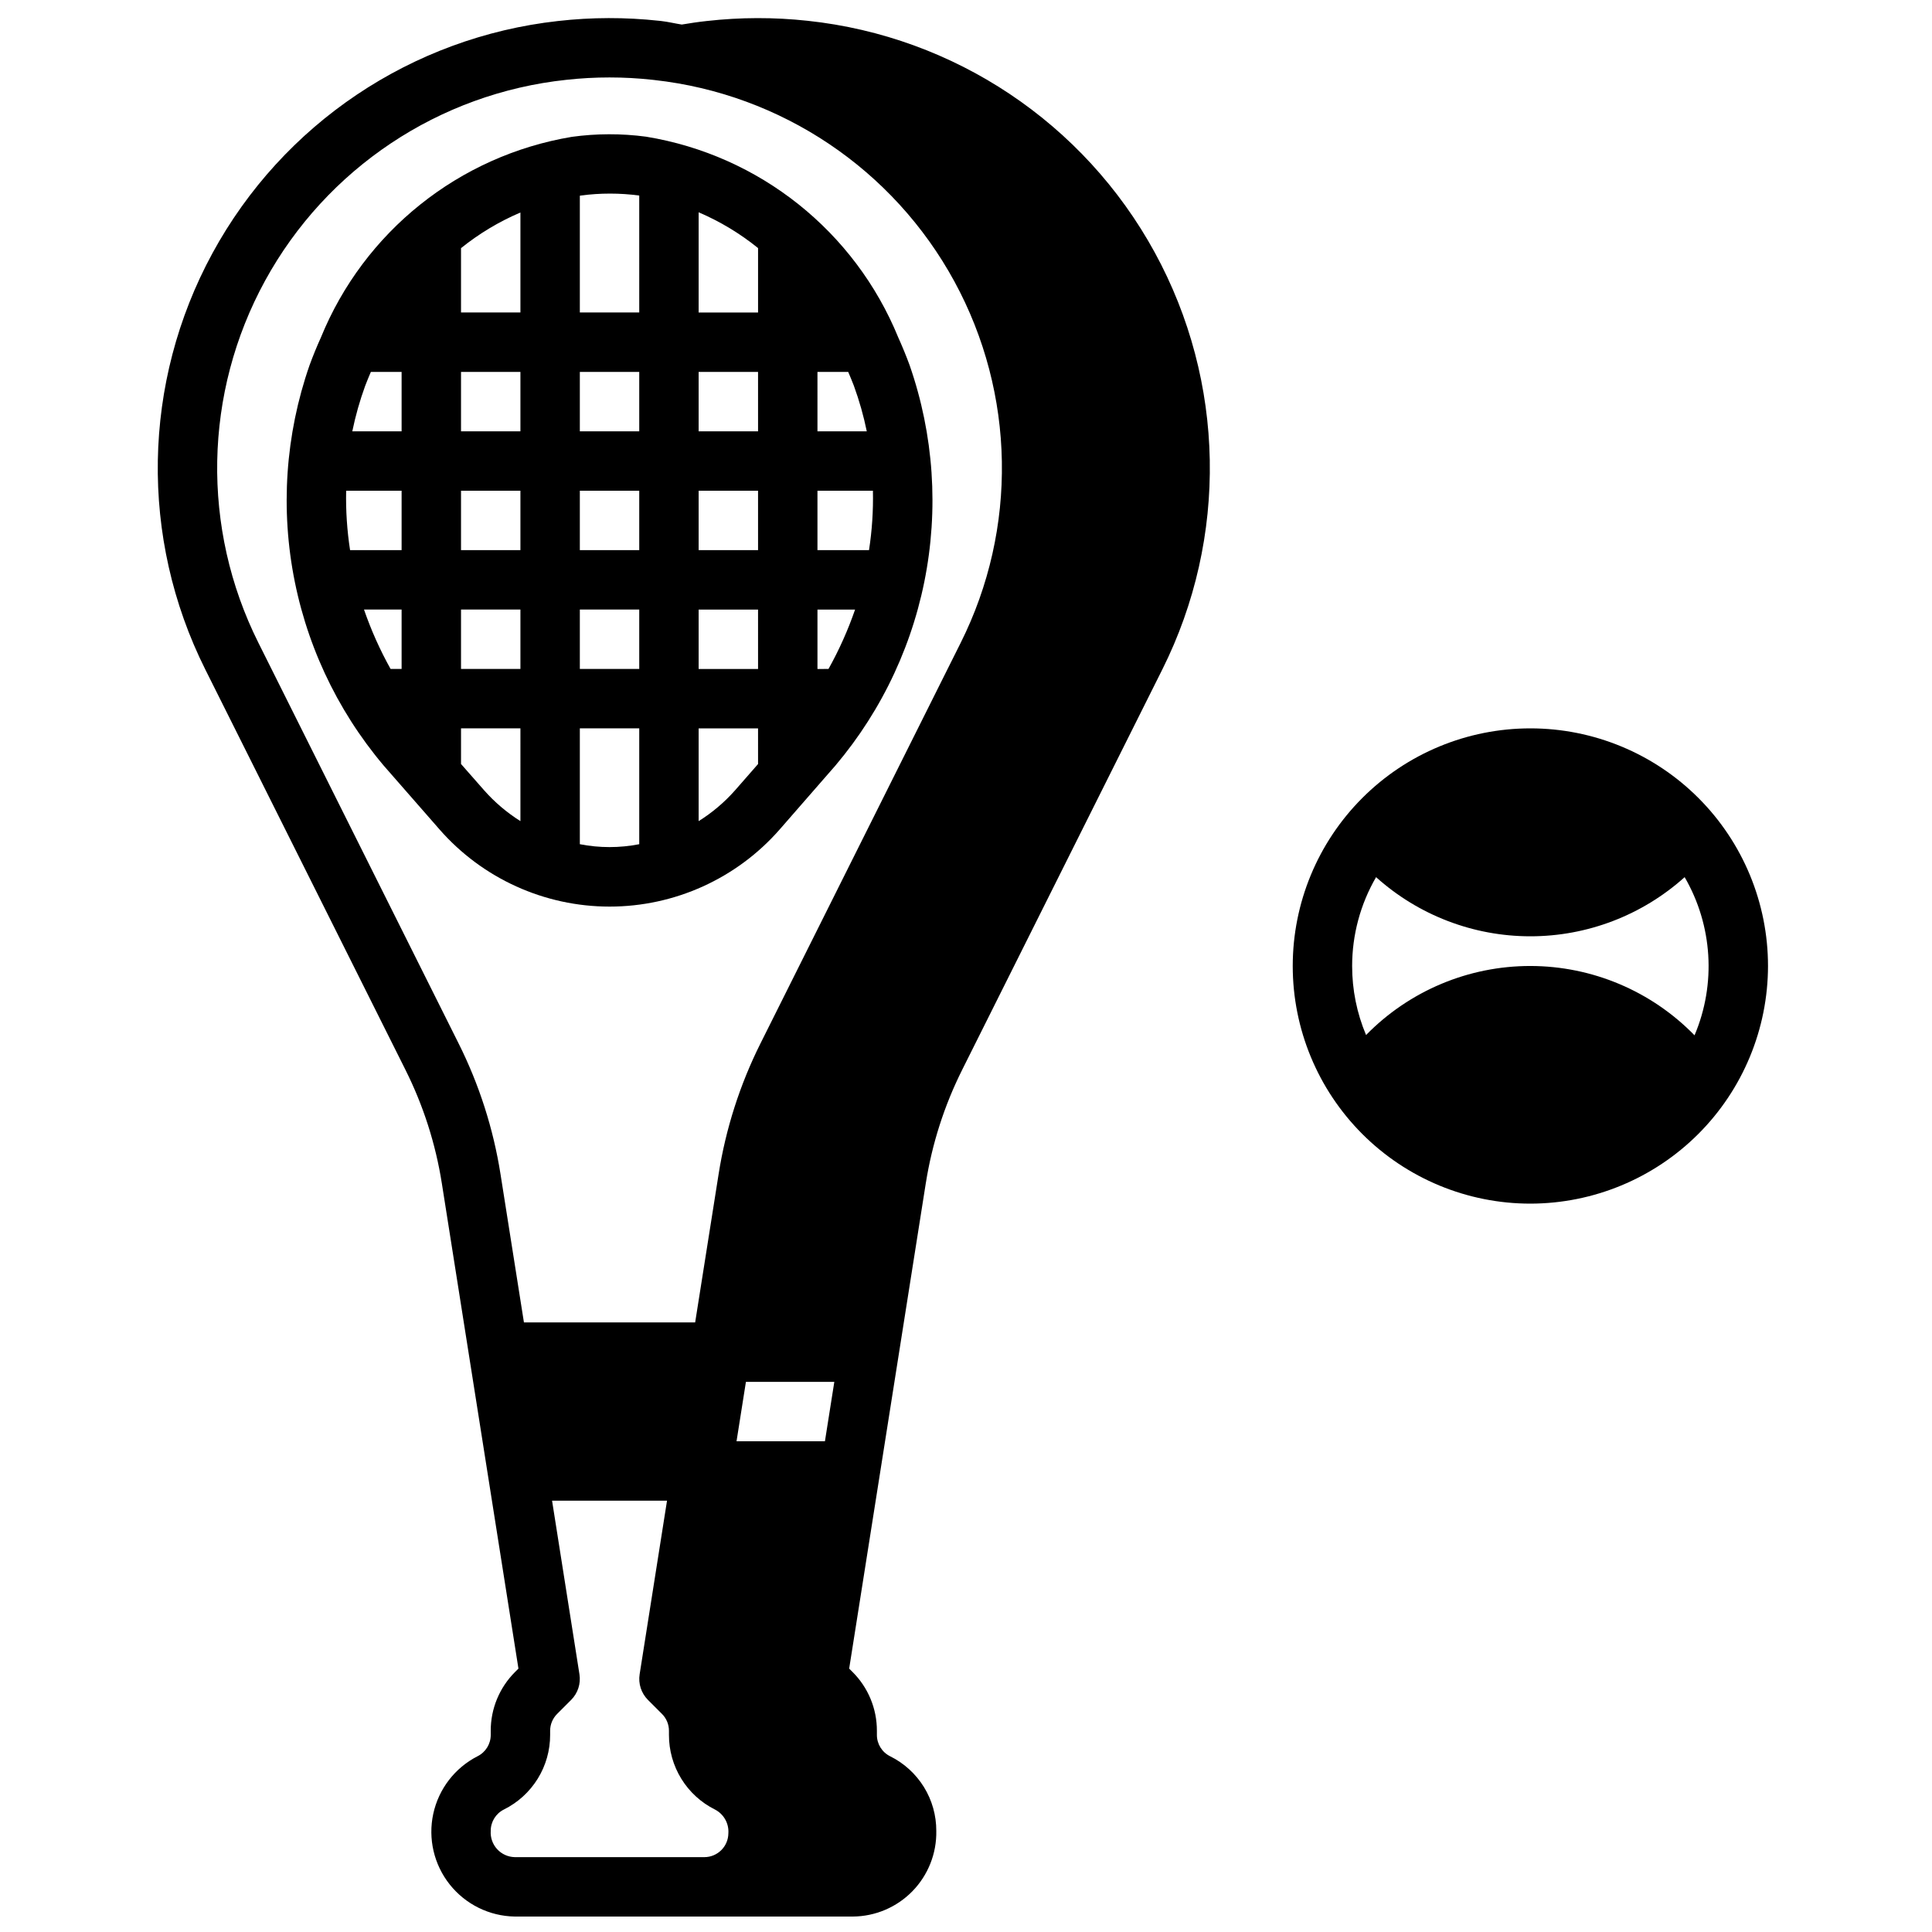
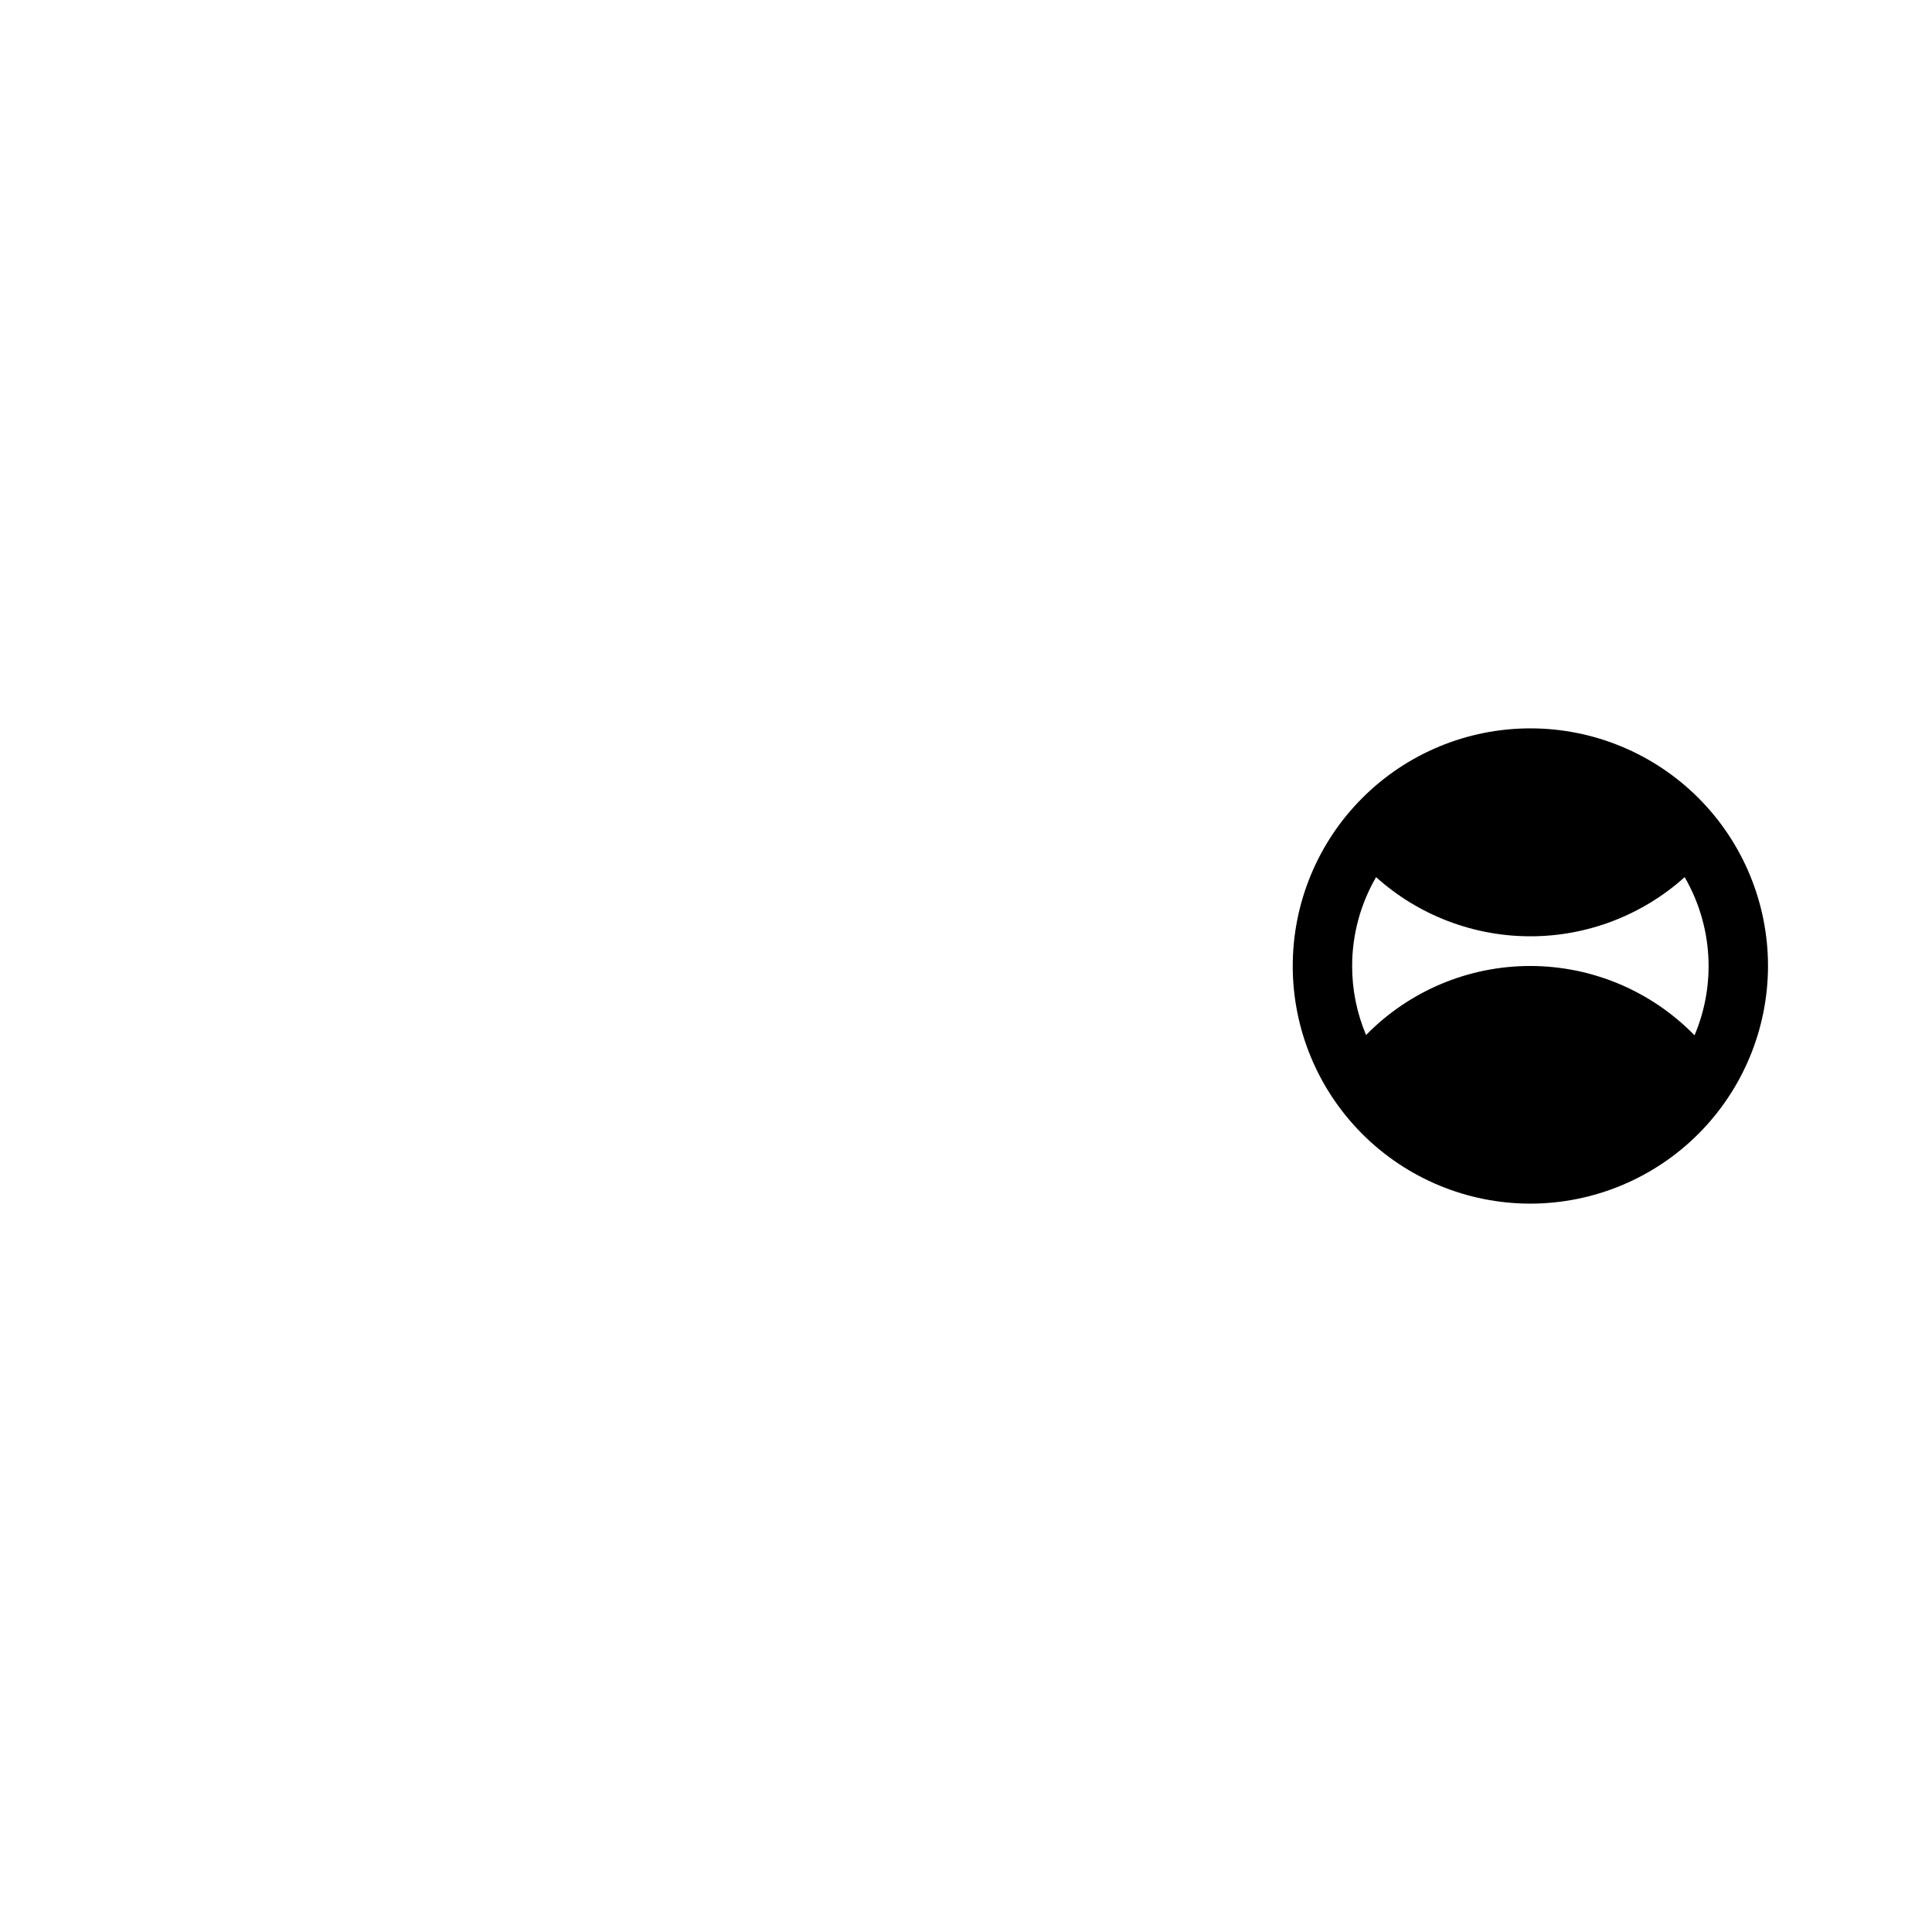
<svg xmlns="http://www.w3.org/2000/svg" width="800px" height="800px" version="1.1" viewBox="144 144 512 512">
  <defs>
    <clipPath id="a">
-       <path d="m185 148.09h280v503.81h-280z" />
-     </clipPath>
+       </clipPath>
  </defs>
-   <path d="m382.06 233.46c-11.504-28.168-36.82-48.332-66.852-53.238-6.531-0.871-13.148-0.855-19.68 0.047-29.887 5-55.051 25.125-66.492 53.184-1.078 2.363-2.086 4.848-3 7.328-6.43 18.453-7.777 38.293-3.902 57.441s12.836 36.902 25.938 51.398l12.391 14.168v0.004c11.375 13.004 27.812 20.465 45.09 20.465 17.277 0 33.715-7.461 45.09-20.465l12.359-14.172c13.105-14.496 22.07-32.258 25.949-51.414 3.875-19.156 2.527-39-3.906-57.457-0.898-2.445-1.906-4.894-2.984-7.289zm-131.63 87.82h-2.922c-2.809-5.027-5.164-10.297-7.043-15.742h9.965zm0-31.488h-13.656c-0.805-5.207-1.152-10.477-1.039-15.742h14.695zm0-31.488h-13.066c0.844-4.106 1.988-8.145 3.422-12.082 0.457-1.234 0.992-2.441 1.496-3.66h8.148zm31.488 103.3c-3.586-2.25-6.828-5.004-9.629-8.18l-6.113-6.957v-9.445h15.742zm0-40.328h-15.742v-15.742h15.742zm0-31.488h-15.742v-15.742h15.742zm0-31.488h-15.742v-15.742h15.742zm0-31.488h-15.742v-17.051c4.789-3.856 10.086-7.035 15.742-9.445zm31.488 140.91c-5.199 1.02-10.547 1.02-15.742 0v-30.699h15.742zm0-46.445h-15.742v-15.742h15.742zm0-31.488h-15.742v-15.742h15.742zm0-31.488h-15.742v-15.742h15.742zm0-31.488h-15.742v-30.938l0.234-0.055c5.144-0.688 10.363-0.688 15.508 0zm31.488 119.66-6.117 6.992c-2.801 3.16-6.043 5.906-9.629 8.145v-24.582h15.742zm0-25.191h-15.746v-15.742h15.742zm0-31.488h-15.746v-15.742h15.742zm0-31.488h-15.746v-15.742h15.742zm0-31.488h-15.746v-26.559c5.664 2.422 10.961 5.613 15.746 9.484zm15.742 15.742h8.148c0.504 1.219 1.039 2.426 1.496 3.652v0.004c1.438 3.941 2.582 7.981 3.426 12.09h-13.07zm2.922 78.719-2.922 0.004v-15.742h9.969c-1.879 5.445-4.238 10.715-7.047 15.742zm10.738-31.488-13.66 0.004v-15.742h14.699c0.113 5.266-0.234 10.535-1.039 15.742z" />
  <g clip-path="url(#a)">
-     <path d="m399.01 427.46 53.023-106.06c17.473-34.945 16.719-76.238-2.023-110.52-18.742-34.281-53.094-57.211-91.945-61.367-8.895-0.969-17.871-0.949-26.762 0.055-2.234 0.234-4.441 0.574-6.629 0.938-1.828-0.285-3.598-0.73-5.449-0.938l-0.52-0.055c-8.914-0.973-17.91-0.957-26.82 0.055-38.75 4.301-72.949 27.277-91.578 61.523-18.633 34.25-19.348 75.441-1.91 110.31l53.027 106.06v0.004c4.754 9.488 8.016 19.656 9.668 30.141l20.301 128.59-0.867 0.867c-4.16 4.133-6.496 9.766-6.477 15.633v1.047c0.016 2.414-1.352 4.625-3.519 5.691-5.988 3.07-10.285 8.664-11.711 15.242-1.422 6.578 0.176 13.449 4.359 18.723 4.184 5.273 10.508 8.395 17.238 8.504h89.602c5.949-0.039 11.637-2.461 15.793-6.723 4.152-4.266 6.43-10.012 6.316-15.965 0.016-4.109-1.121-8.141-3.281-11.637-2.164-3.496-5.262-6.32-8.941-8.145-2.168-1.066-3.535-3.277-3.519-5.691v-1.047c0.016-5.867-2.316-11.5-6.481-15.633l-0.867-0.867 20.301-128.59h0.004c1.652-10.484 4.914-20.652 9.668-30.141zm-68.355 208.7h-50.238c-1.777-0.039-3.465-0.801-4.668-2.113-1.203-1.309-1.816-3.055-1.699-4.832-0.016-2.414 1.352-4.625 3.519-5.691 3.676-1.828 6.773-4.652 8.934-8.148 2.16-3.492 3.301-7.523 3.289-11.633v-1.047c-0.008-1.691 0.664-3.312 1.867-4.504l3.699-3.699c1.777-1.781 2.598-4.305 2.203-6.793l-7.258-46.004h30.465l-7.258 46.004c-0.395 2.488 0.426 5.012 2.203 6.793l3.699 3.699h0.004c1.199 1.191 1.871 2.812 1.863 4.504v1.047c-0.016 4.117 1.121 8.152 3.281 11.656 2.16 3.504 5.258 6.332 8.945 8.164 2.32 1.215 3.703 3.688 3.519 6.301-0.039 3.488-2.879 6.297-6.371 6.297zm31.961-110.21-23.426-0.004 2.488-15.742h23.426zm-17.051-105.49c-5.473 10.934-9.227 22.645-11.129 34.723l-6.211 39.273h-45.375l-6.211-39.312c-1.906-12.062-5.66-23.762-11.133-34.684l-53.023-106.11c-15.176-30.344-14.516-66.199 1.766-95.961 16.285-29.762 46.121-49.656 79.859-53.238 7.586-0.836 15.242-0.836 22.828 0l0.488 0.055c33.637 3.727 63.328 23.664 79.508 53.391 16.176 29.727 16.797 65.484 1.66 95.754z" />
-   </g>
+     </g>
  <path d="m612.54 400c0-16.703-6.637-32.723-18.445-44.531-11.809-11.812-27.828-18.445-44.531-18.445s-32.719 6.633-44.531 18.445c-11.809 11.809-18.445 27.828-18.445 44.531 0 16.699 6.637 32.719 18.445 44.531 11.812 11.809 27.828 18.445 44.531 18.445 16.695-0.02 32.703-6.66 44.512-18.469 11.805-11.805 18.445-27.812 18.465-44.508zm-110.21 0c0.004-8.273 2.191-16.395 6.344-23.547 11.227 10.09 25.789 15.676 40.887 15.676s29.66-5.586 40.887-15.676c7.418 12.785 8.387 28.312 2.621 41.918-11.434-11.734-27.121-18.359-43.508-18.375-16.383-0.012-32.082 6.582-43.539 18.297-2.445-5.789-3.699-12.012-3.691-18.293z" />
</svg>